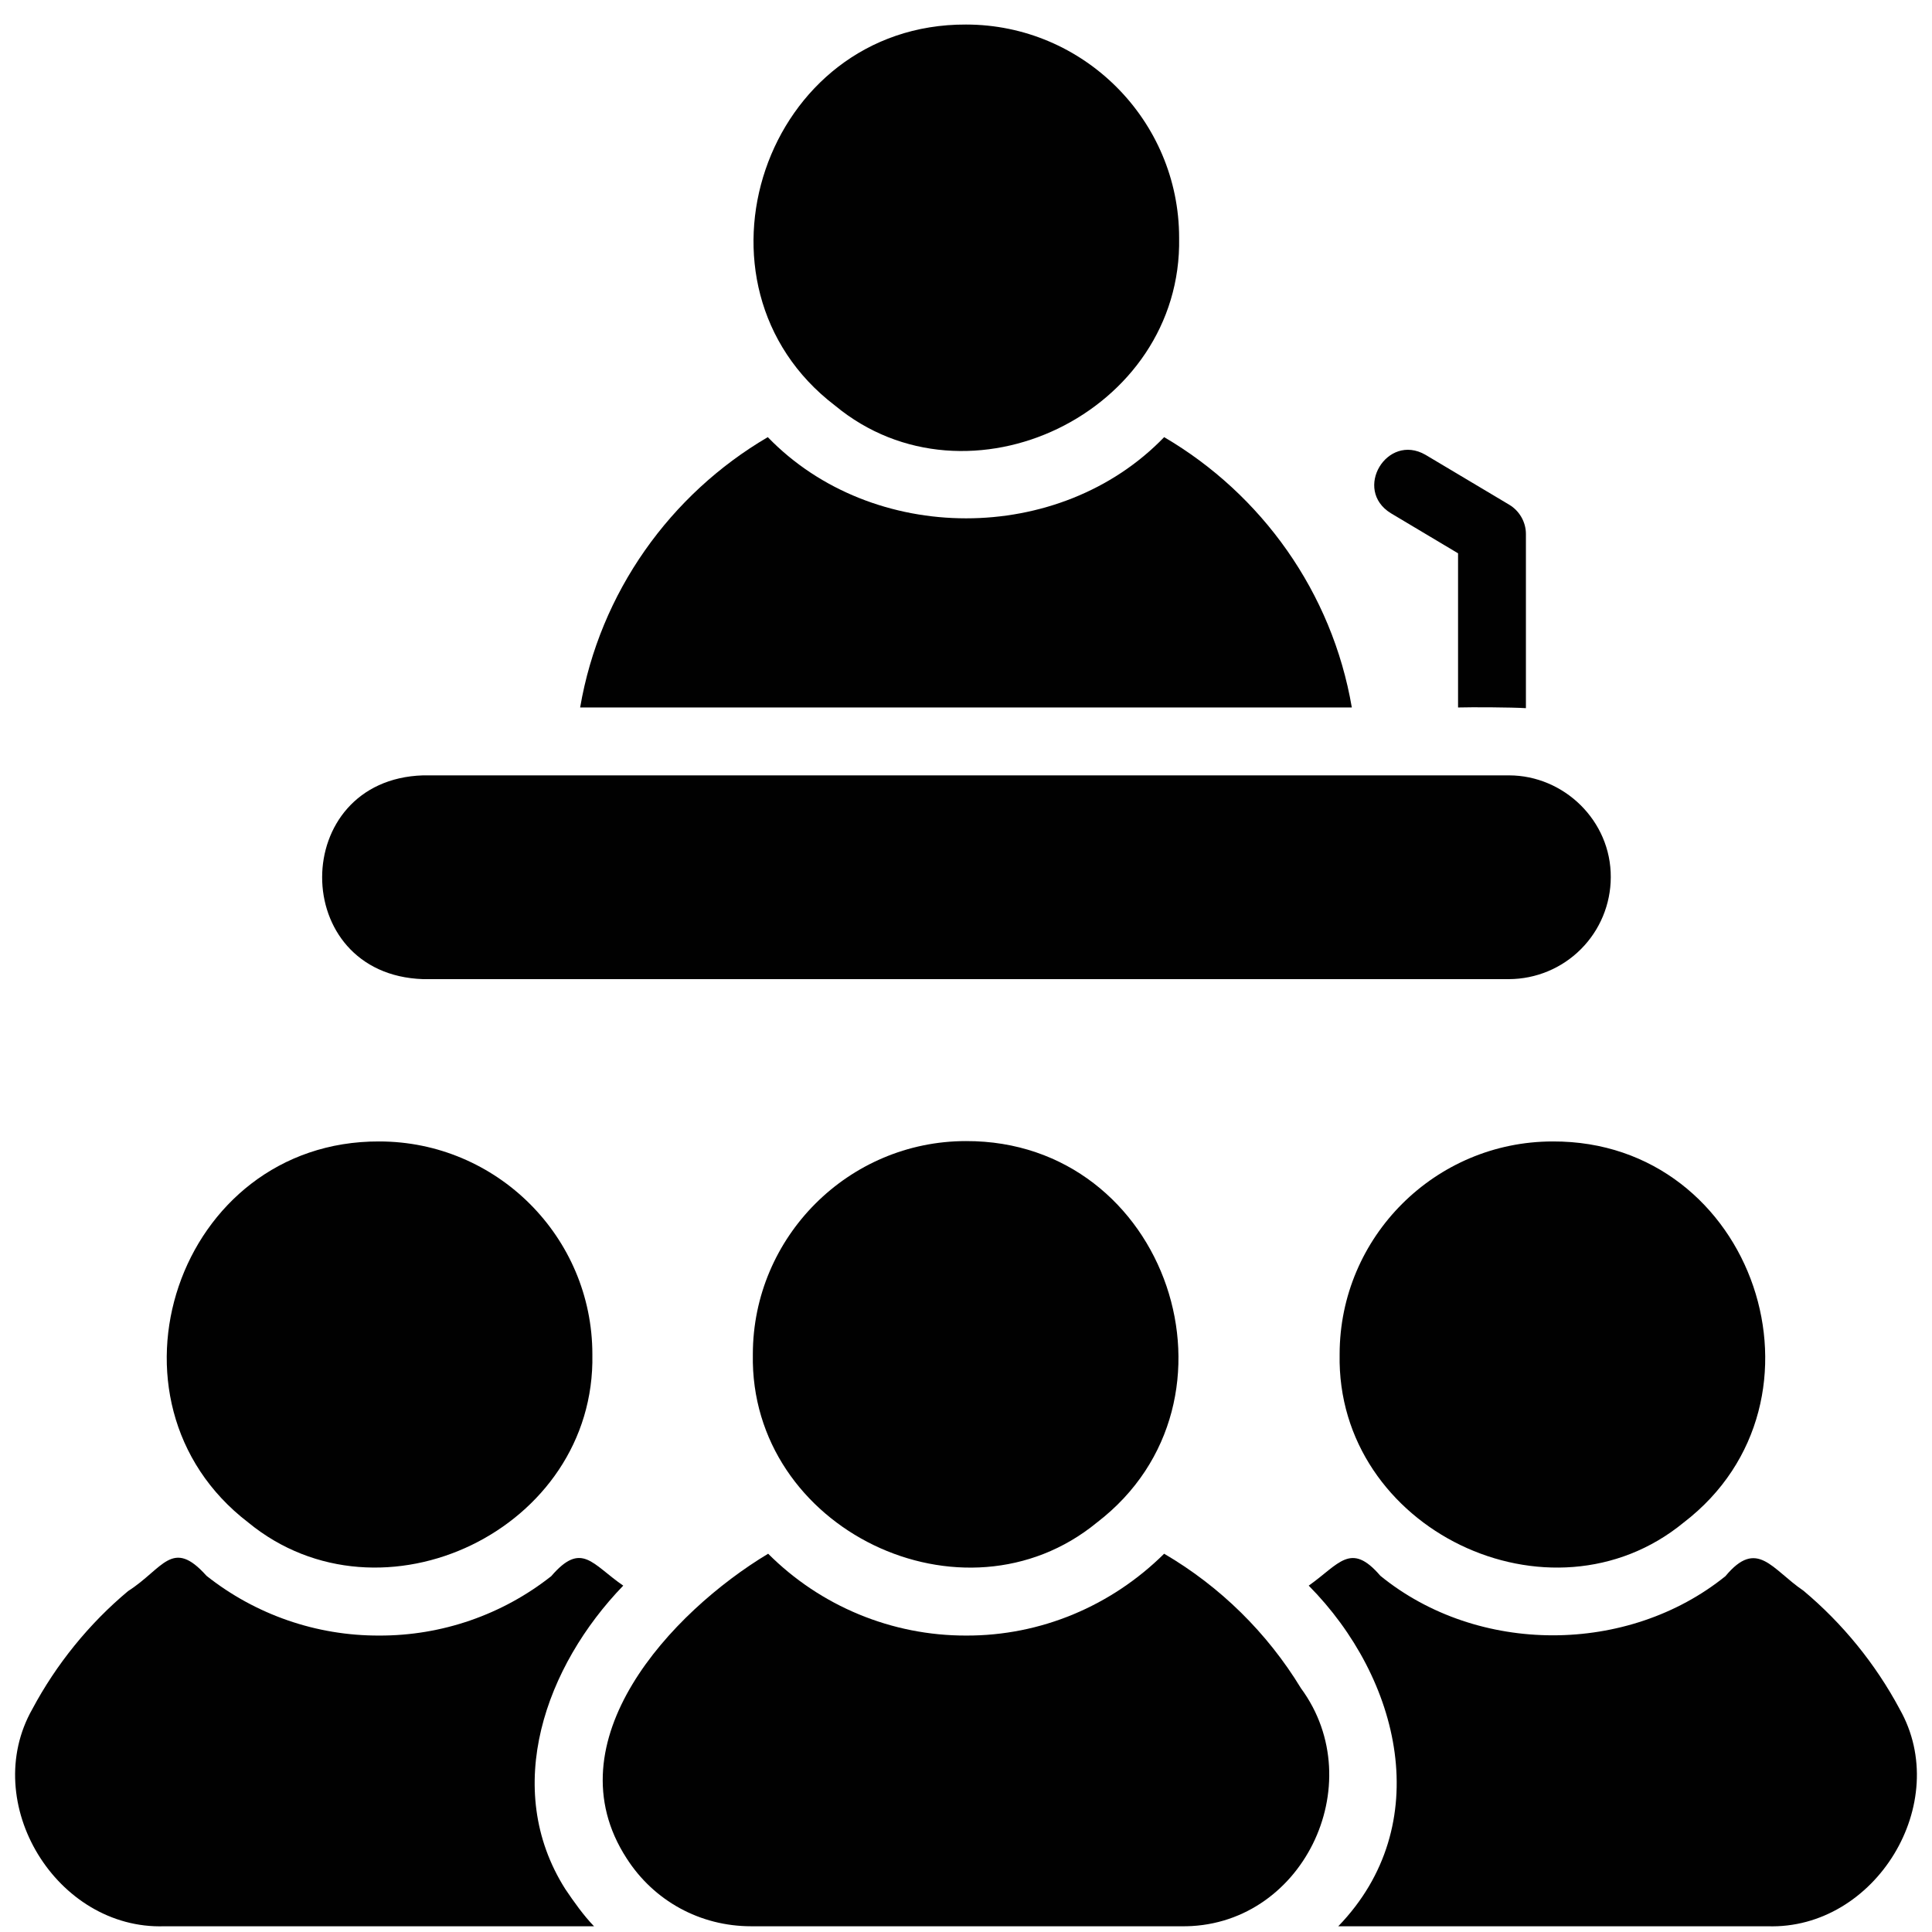
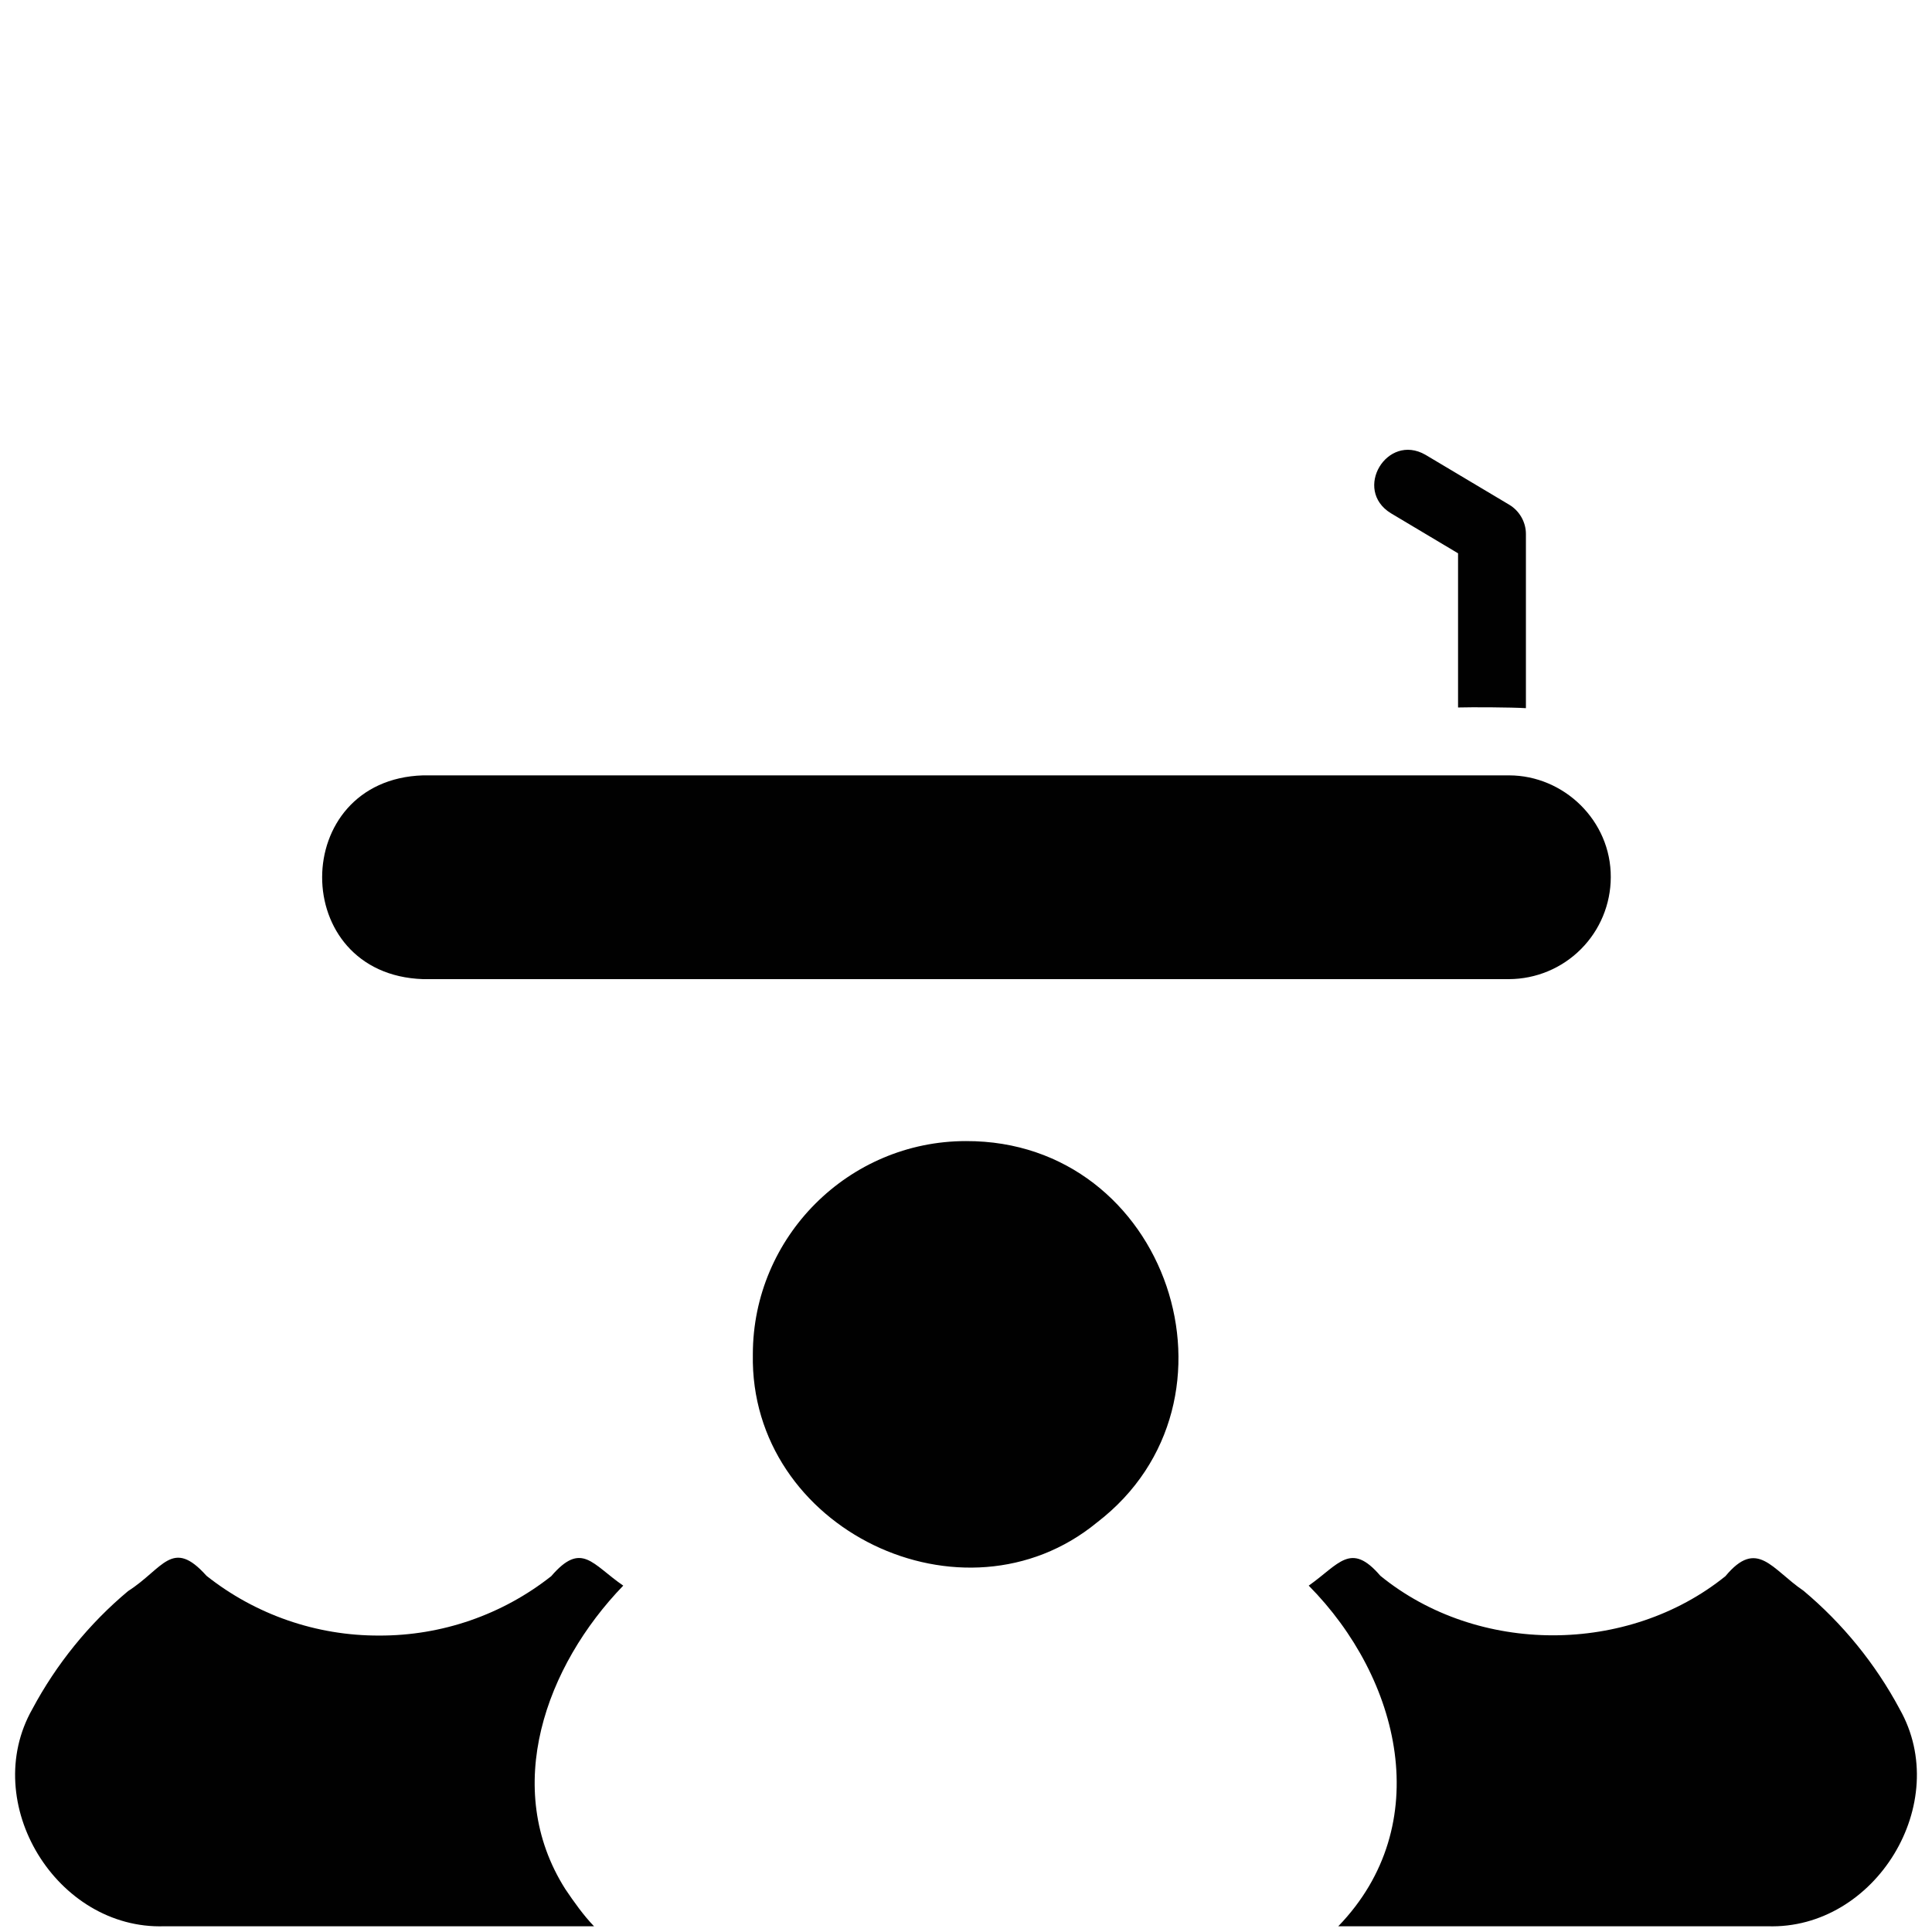
<svg xmlns="http://www.w3.org/2000/svg" width="64" height="64" viewBox="0 0 64 64" fill="none">
-   <path d="M27.661 13.435C32.059 17.08 39.171 13.671 39.06 7.878C39.06 3.985 35.89 0.813 32.001 0.813C25.322 0.787 22.416 9.435 27.661 13.435Z" fill="#010101" />
-   <path d="M38.564 14.481C35.105 18.068 28.901 18.066 25.434 14.481C22.208 16.371 19.87 19.622 19.218 23.436H44.781C44.129 19.622 41.791 16.371 38.564 14.481ZM43.095 55.924C41.977 54.087 40.42 52.556 38.564 51.469C36.818 53.198 34.477 54.19 32 54.18C30.783 54.182 29.577 53.943 28.453 53.478C27.328 53.013 26.306 52.33 25.446 51.469C22.227 53.404 18.246 57.688 20.758 61.56C21.658 62.966 23.186 63.81 24.883 63.81H39.115C43.12 63.879 45.44 59.11 43.095 55.924ZM44.377 44.865C44.262 50.667 51.371 54.055 55.776 50.434C61.013 46.418 58.127 37.787 51.437 37.812C47.546 37.812 44.377 40.973 44.377 44.865ZM8.223 50.434C12.629 54.054 19.737 50.667 19.623 44.865C19.623 40.973 16.452 37.812 12.562 37.812C5.872 37.789 2.986 46.418 8.223 50.434Z" fill="#010101" />
  <path d="M24.939 44.865C24.827 50.666 31.928 54.058 36.339 50.434C41.577 46.419 38.687 37.778 31.999 37.8C28.11 37.8 24.939 40.973 24.939 44.865ZM62.926 56.61C62.124 55.114 61.044 53.786 59.743 52.695C58.692 51.983 58.208 50.947 57.158 52.212C53.924 54.822 48.959 54.833 45.726 52.2C44.742 51.052 44.359 51.818 43.353 52.526C46.397 55.603 47.574 60.457 44.332 63.81H58.552C62.125 63.928 64.698 59.722 62.925 56.61H62.926ZM18.723 62.573C16.608 59.228 18.081 55.179 20.646 52.526C19.616 51.82 19.269 51.041 18.261 52.212C16.639 53.493 14.63 54.187 12.562 54.18C10.486 54.188 8.468 53.49 6.84 52.2C5.705 50.929 5.407 51.964 4.244 52.706C2.95 53.786 1.86 55.136 1.074 56.61C-0.696 59.721 1.872 63.929 5.447 63.81H19.678C19.334 63.456 19.003 62.989 18.723 62.573ZM46.074 17.001L48.3 18.329V23.436C48.743 23.422 50.111 23.43 50.548 23.459V17.688C50.548 17.294 50.334 16.922 49.996 16.72L47.221 15.066C45.944 14.331 44.81 16.224 46.074 17.001ZM14.012 32.435H49.986C50.88 32.432 51.737 32.076 52.369 31.443C53.001 30.811 53.357 29.954 53.359 29.06C53.37 27.188 51.806 25.685 49.986 25.685H14.011C9.569 25.828 9.547 32.284 14.012 32.435Z" fill="#010101" />
</svg>